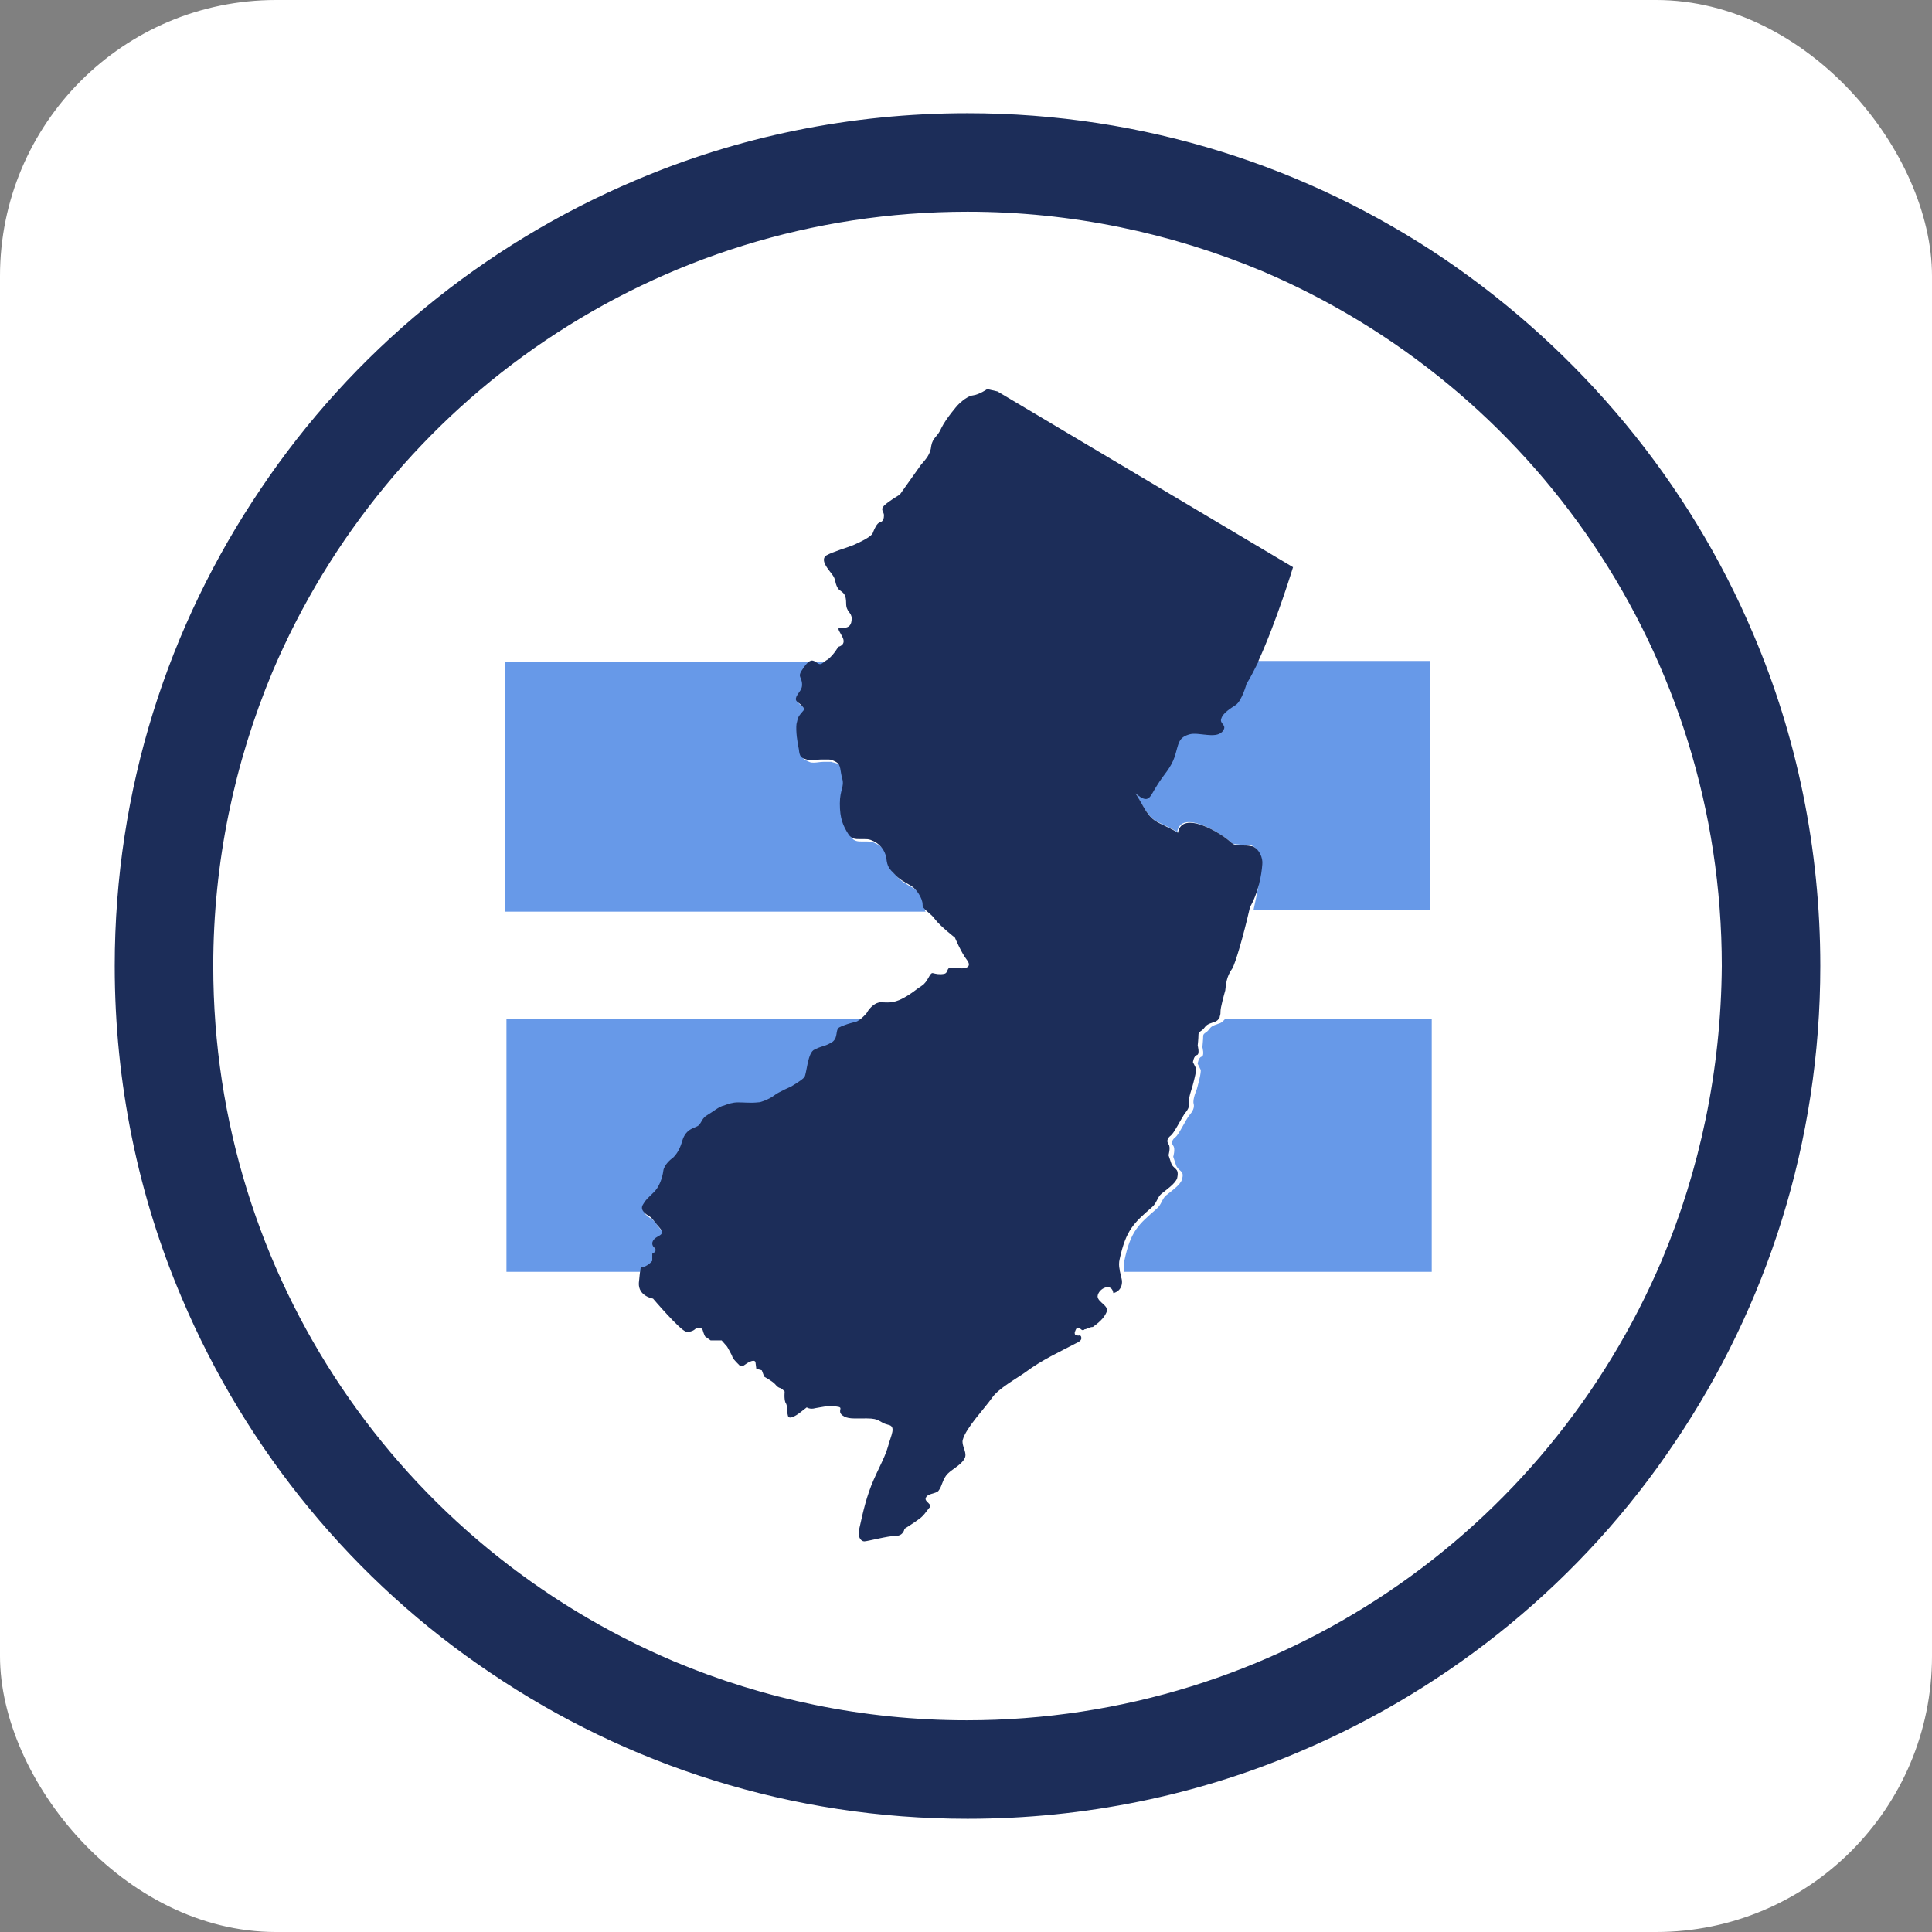
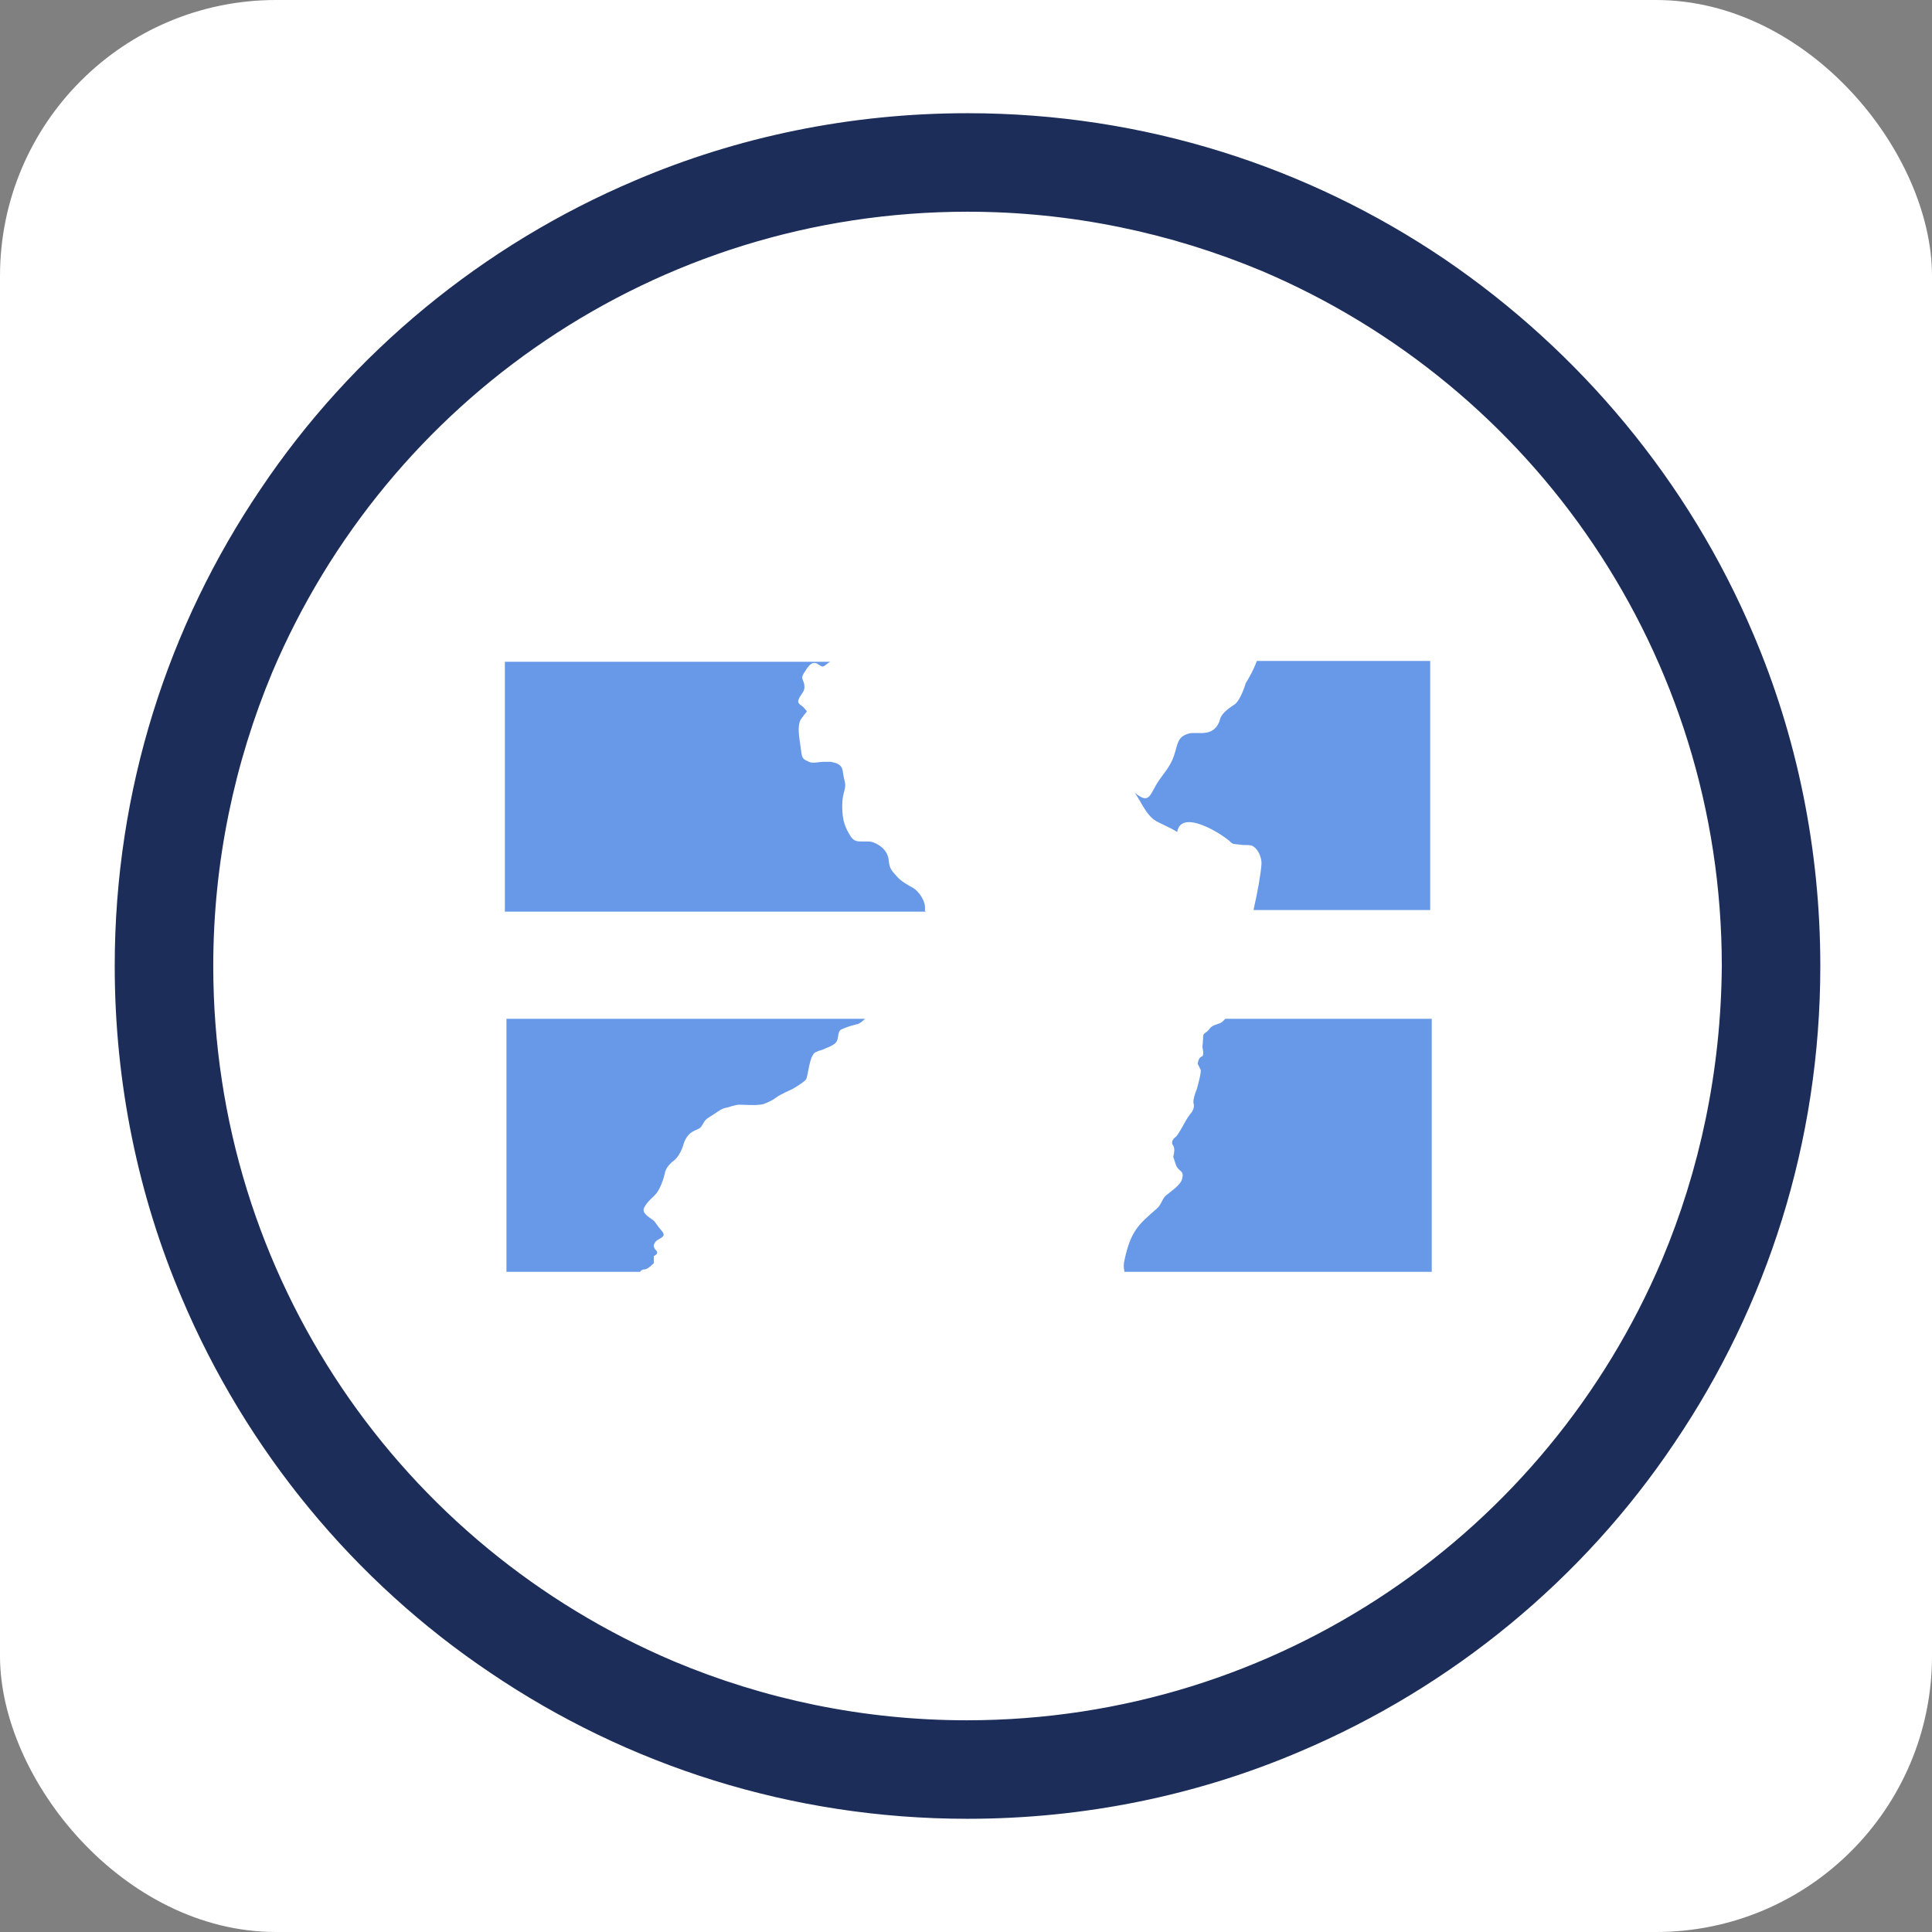
<svg xmlns="http://www.w3.org/2000/svg" width="84" height="84" viewBox="0 0 84 84" fill="none">
  <rect x="0" y="0" width="84" height="84" fill="#808080" stroke="none" />
  <g clip-path="url(#clip0_13996_9990)">
    <rect width="84" height="84" fill="white" />
    <path d="M62.799 11.261C56.87 7.252 49.742 4.922 42.066 4.922C36.96 4.922 32.06 5.95 27.64 7.835C20.991 10.645 15.303 15.339 11.328 21.268C7.319 27.196 4.988 34.324 4.988 42C4.988 47.106 6.016 52.006 7.901 56.427C10.711 63.075 15.406 68.763 21.334 72.739C27.263 76.748 34.39 79.078 42.066 79.078C47.172 79.078 52.073 78.05 56.493 76.165C63.141 73.355 68.83 68.661 72.805 62.732C76.814 56.804 79.144 49.676 79.144 42C79.144 36.894 78.117 31.994 76.232 27.573C73.422 20.925 68.693 15.271 62.799 11.261ZM72.257 54.782C69.755 60.676 65.609 65.679 60.366 69.209C55.123 72.739 48.817 74.795 42.032 74.795C37.509 74.795 33.191 73.869 29.284 72.225C23.39 69.723 18.387 65.576 14.857 60.334C11.328 55.09 9.272 48.785 9.272 42C9.272 37.477 10.197 33.159 11.842 29.218C14.344 23.324 18.49 18.321 23.733 14.791C28.976 11.261 35.281 9.205 42.066 9.205C46.59 9.205 50.908 10.131 54.848 11.775C60.742 14.277 65.746 18.424 69.275 23.666C72.805 28.91 74.861 35.215 74.861 42C74.827 46.558 73.901 50.875 72.257 54.782Z" fill="#1C2D59" />
-     <path d="M54.164 29.698C54.164 29.698 53.958 30.417 53.684 30.623C53.478 30.76 53.17 30.966 53.067 31.206C52.965 31.48 53.376 31.514 53.102 31.788C52.827 32.131 52.074 31.788 51.697 31.891C51.182 32.028 51.217 32.336 51.045 32.85C50.874 33.364 50.566 33.639 50.291 34.084C49.983 34.598 49.949 34.975 49.332 34.461C49.606 34.838 49.778 35.318 50.154 35.626C50.394 35.797 50.874 35.969 51.182 36.174C51.354 35.146 53.102 36.243 53.478 36.586C53.616 36.723 53.615 36.688 53.924 36.723C54.061 36.757 54.232 36.723 54.37 36.757C54.37 36.757 54.369 36.757 54.404 36.757C54.678 36.86 54.849 37.237 54.849 37.545C54.815 38.025 54.678 38.779 54.507 39.533V39.567H62.183V28.738H54.644C54.507 29.115 54.335 29.424 54.164 29.698Z" fill="#6799E8" />
+     <path d="M54.164 29.698C54.164 29.698 53.958 30.417 53.684 30.623C53.478 30.76 53.17 30.966 53.067 31.206C52.827 32.131 52.074 31.788 51.697 31.891C51.182 32.028 51.217 32.336 51.045 32.85C50.874 33.364 50.566 33.639 50.291 34.084C49.983 34.598 49.949 34.975 49.332 34.461C49.606 34.838 49.778 35.318 50.154 35.626C50.394 35.797 50.874 35.969 51.182 36.174C51.354 35.146 53.102 36.243 53.478 36.586C53.616 36.723 53.615 36.688 53.924 36.723C54.061 36.757 54.232 36.723 54.37 36.757C54.37 36.757 54.369 36.757 54.404 36.757C54.678 36.86 54.849 37.237 54.849 37.545C54.815 38.025 54.678 38.779 54.507 39.533V39.567H62.183V28.738H54.644C54.507 29.115 54.335 29.424 54.164 29.698Z" fill="#6799E8" />
    <path d="M52.997 44.502C52.689 44.604 52.655 44.639 52.552 44.776C52.449 44.913 52.312 44.913 52.312 45.05C52.312 45.187 52.278 45.53 52.278 45.53C52.278 45.53 52.38 45.907 52.243 45.941C52.106 45.975 52.072 46.249 52.072 46.249L52.209 46.523C52.209 46.523 52.209 46.626 52.175 46.797C52.141 46.969 52.038 47.346 52.038 47.346C52.038 47.346 51.832 47.825 51.901 47.997C51.935 48.168 51.866 48.305 51.695 48.511C51.558 48.682 51.25 49.333 51.112 49.436C50.975 49.539 50.907 49.676 51.01 49.813C51.112 49.95 51.01 50.293 51.01 50.293L51.112 50.601C51.215 50.978 51.524 50.841 51.387 51.287C51.318 51.526 50.907 51.801 50.701 51.972C50.53 52.109 50.496 52.383 50.29 52.554C49.502 53.24 49.159 53.514 48.885 54.816C48.851 54.953 48.851 55.125 48.885 55.262V55.296H62.25V44.296H53.271C53.203 44.364 53.134 44.467 52.997 44.502Z" fill="#6799E8" />
    <path d="M40.216 39.43C40.216 39.156 39.942 38.745 39.702 38.607C39.462 38.47 39.188 38.333 38.982 38.093C38.777 37.853 38.674 37.785 38.64 37.408C38.605 37.031 38.331 36.757 37.954 36.62C37.852 36.586 37.783 36.586 37.68 36.586C37.612 36.586 37.543 36.586 37.475 36.586C37.303 36.586 37.132 36.586 36.995 36.38C36.755 36.003 36.618 35.695 36.618 35.044C36.618 34.392 36.824 34.324 36.721 33.947C36.618 33.57 36.687 33.364 36.447 33.227C36.344 33.159 36.241 33.159 36.138 33.124C36.035 33.124 35.898 33.124 35.795 33.124C35.658 33.124 35.521 33.159 35.384 33.159C35.316 33.159 35.247 33.159 35.179 33.124C34.939 33.022 34.87 32.987 34.836 32.679C34.802 32.371 34.699 31.891 34.733 31.582C34.767 31.274 34.836 31.274 34.973 31.068C35.11 30.897 35.11 30.966 34.973 30.794C34.836 30.623 34.63 30.623 34.733 30.383C34.836 30.143 35.007 30.075 34.973 29.8C34.939 29.526 34.802 29.526 34.939 29.287C35.076 29.081 35.247 28.738 35.487 28.841C35.521 28.841 35.521 28.841 35.556 28.875C35.658 28.944 35.727 28.978 35.761 28.978C35.83 28.978 35.898 28.91 36.035 28.807C36.07 28.807 36.07 28.773 36.104 28.773H21.951V39.636H40.25L40.216 39.601C40.216 39.533 40.216 39.464 40.216 39.43Z" fill="#6799E8" />
    <path d="M28.017 55.193C28.085 55.193 28.119 55.159 28.188 55.125C28.291 55.056 28.428 54.919 28.428 54.919V54.611C28.428 54.611 28.668 54.508 28.53 54.371C28.393 54.234 28.393 54.097 28.53 53.959C28.668 53.822 29.01 53.788 28.77 53.514C28.53 53.24 28.496 53.103 28.325 53C28.188 52.897 27.879 52.726 28.017 52.486C28.154 52.246 28.222 52.212 28.462 51.972C28.702 51.732 28.839 51.287 28.907 51.013C28.942 50.738 29.25 50.498 29.25 50.498C29.25 50.498 29.558 50.327 29.73 49.71C29.936 49.128 30.312 49.162 30.45 49.025C30.587 48.888 30.587 48.717 30.826 48.579C31.066 48.442 31.34 48.203 31.546 48.168C31.752 48.134 31.923 48.031 32.163 48.031C32.403 48.031 32.745 48.065 33.02 48.031C33.122 48.031 33.225 47.997 33.294 47.963C33.465 47.894 33.602 47.825 33.739 47.723C33.911 47.586 34.459 47.346 34.459 47.346C34.459 47.346 34.939 47.072 35.041 46.934C35.144 46.797 35.178 45.838 35.487 45.735C35.521 45.735 35.521 45.735 35.555 45.701C35.693 45.667 35.795 45.632 35.932 45.564C36.035 45.53 36.172 45.461 36.275 45.392C36.515 45.221 36.378 44.913 36.549 44.776C36.618 44.741 36.686 44.707 36.789 44.673C36.96 44.604 37.132 44.57 37.235 44.536H37.269C37.372 44.502 37.509 44.399 37.611 44.296H22.02V55.296H27.845V55.262C27.948 55.193 27.982 55.193 28.017 55.193ZM35.247 44.673C35.213 44.673 35.213 44.673 35.247 44.673V44.673Z" fill="#6799E8" />
-     <path d="M54.883 37.58C54.917 37.305 54.746 36.894 54.437 36.791C54.437 36.791 54.437 36.791 54.403 36.791C54.266 36.757 54.095 36.757 53.958 36.757C53.683 36.723 53.683 36.757 53.512 36.62C53.135 36.243 51.387 35.181 51.216 36.209C50.908 36.003 50.428 35.832 50.188 35.66C49.811 35.386 49.64 34.872 49.366 34.495C49.983 35.009 49.982 34.632 50.325 34.118C50.599 33.673 50.908 33.399 51.079 32.885C51.25 32.336 51.216 32.062 51.73 31.925C52.107 31.822 52.827 32.131 53.135 31.822C53.409 31.514 52.998 31.48 53.101 31.24C53.169 31 53.512 30.794 53.718 30.657C53.992 30.486 54.197 29.732 54.197 29.732C54.369 29.458 54.54 29.115 54.712 28.773V28.738C55.5 27.025 56.219 24.66 56.219 24.66L43.369 17.019L42.923 16.916C42.923 16.916 42.581 17.156 42.306 17.19C41.998 17.224 41.621 17.635 41.621 17.635C41.621 17.635 41.141 18.184 40.936 18.595C40.764 19.006 40.559 19.006 40.49 19.383C40.456 19.76 40.25 19.966 40.045 20.206C39.873 20.445 39.12 21.508 39.12 21.508C39.12 21.508 38.64 21.782 38.434 21.988C38.263 22.159 38.434 22.262 38.434 22.399C38.434 22.536 38.4 22.673 38.263 22.707C38.126 22.741 38.023 22.981 37.954 23.153C37.92 23.324 37.406 23.564 37.098 23.701C36.755 23.838 36.241 23.975 35.932 24.146C35.658 24.318 35.967 24.695 36.07 24.832C36.172 24.969 36.275 25.072 36.309 25.243C36.344 25.414 36.412 25.62 36.549 25.688C36.686 25.791 36.789 25.86 36.789 26.237C36.789 26.614 37.029 26.614 37.029 26.888C37.029 27.162 36.926 27.299 36.652 27.299C36.378 27.299 36.412 27.299 36.618 27.676C36.824 28.053 36.447 28.122 36.447 28.122C36.447 28.122 36.275 28.43 36.035 28.636L36.001 28.67C35.967 28.67 35.967 28.704 35.932 28.704C35.795 28.807 35.727 28.875 35.658 28.875C35.59 28.875 35.556 28.841 35.453 28.773C35.419 28.773 35.419 28.738 35.384 28.738C35.179 28.636 34.973 28.978 34.836 29.184C34.699 29.424 34.836 29.424 34.87 29.698C34.904 29.972 34.733 30.075 34.63 30.28C34.528 30.52 34.733 30.52 34.87 30.692C35.007 30.863 35.007 30.794 34.87 30.966C34.733 31.137 34.699 31.137 34.63 31.48C34.596 31.788 34.665 32.268 34.733 32.576C34.767 32.919 34.836 32.953 35.076 33.022C35.144 33.056 35.213 33.056 35.281 33.056C35.419 33.056 35.556 33.022 35.693 33.022C35.795 33.022 35.898 33.022 36.035 33.022C36.138 33.022 36.207 33.056 36.344 33.125C36.584 33.262 36.515 33.502 36.618 33.844C36.721 34.221 36.515 34.324 36.515 34.941C36.515 35.592 36.652 35.9 36.892 36.277C37.029 36.483 37.2 36.483 37.372 36.483C37.44 36.483 37.509 36.483 37.577 36.483C37.68 36.483 37.749 36.483 37.852 36.517C38.228 36.654 38.468 36.928 38.537 37.305C38.571 37.682 38.674 37.785 38.88 37.991C39.085 38.231 39.359 38.368 39.599 38.505C39.839 38.642 40.113 39.053 40.113 39.327C40.113 39.361 40.113 39.43 40.148 39.464L40.182 39.498C40.285 39.636 40.49 39.738 40.661 39.978C40.901 40.287 41.518 40.766 41.518 40.766C41.518 40.766 41.792 41.417 42.032 41.726C42.272 42.034 41.998 42.103 41.827 42.103C41.69 42.103 41.553 42.069 41.347 42.069C41.141 42.069 41.244 42.309 41.038 42.343C40.833 42.377 40.696 42.343 40.559 42.309C40.422 42.274 40.353 42.685 40.079 42.857C39.805 43.028 39.702 43.165 39.257 43.405C38.811 43.645 38.537 43.576 38.297 43.576C38.057 43.576 37.817 43.816 37.715 43.988C37.68 44.056 37.646 44.09 37.577 44.159L37.543 44.193C37.44 44.296 37.303 44.399 37.2 44.433H37.166C37.063 44.467 36.892 44.502 36.721 44.57C36.618 44.604 36.549 44.639 36.481 44.673C36.309 44.81 36.447 45.084 36.207 45.29C36.104 45.358 35.967 45.427 35.864 45.461C35.761 45.495 35.624 45.53 35.487 45.598C35.453 45.598 35.453 45.598 35.419 45.633C35.11 45.735 35.076 46.695 34.973 46.832C34.87 46.969 34.39 47.243 34.39 47.243C34.39 47.243 33.842 47.483 33.671 47.62C33.534 47.723 33.397 47.791 33.225 47.86C33.123 47.894 33.054 47.928 32.951 47.928C32.643 47.963 32.334 47.928 32.094 47.928C31.855 47.928 31.649 47.997 31.478 48.066C31.272 48.1 30.998 48.34 30.758 48.477C30.518 48.614 30.518 48.785 30.381 48.922C30.244 49.059 29.833 49.025 29.661 49.608C29.49 50.224 29.182 50.396 29.182 50.396C29.182 50.396 28.873 50.636 28.839 50.91C28.805 51.184 28.668 51.629 28.393 51.869C28.154 52.109 28.085 52.143 27.948 52.383C27.811 52.623 28.085 52.794 28.256 52.897C28.393 53 28.462 53.137 28.702 53.411C28.942 53.685 28.599 53.72 28.462 53.857C28.325 53.994 28.325 54.131 28.462 54.268C28.599 54.405 28.359 54.508 28.359 54.508V54.816C28.359 54.816 28.256 54.953 28.119 55.022C28.051 55.056 28.017 55.09 27.948 55.09C27.88 55.09 27.845 55.125 27.845 55.193V55.228C27.811 55.33 27.811 55.502 27.777 55.776C27.742 56.358 28.393 56.461 28.393 56.461C28.393 56.461 29.559 57.832 29.833 57.901C30.141 57.935 30.278 57.729 30.278 57.729C30.278 57.729 30.518 57.695 30.552 57.832C30.587 57.969 30.655 58.106 30.655 58.106L30.895 58.277H31.375L31.615 58.552C31.615 58.552 31.752 58.791 31.82 58.928C31.855 59.066 31.957 59.168 32.129 59.34C32.266 59.511 32.369 59.306 32.608 59.203C32.848 59.1 32.848 59.237 32.848 59.237L32.883 59.511L33.123 59.58L33.225 59.854C33.225 59.854 33.465 59.991 33.602 60.094C33.739 60.196 33.739 60.265 33.876 60.334C34.014 60.368 34.116 60.505 34.116 60.505C34.116 60.505 34.082 60.813 34.151 60.985C34.253 61.122 34.185 61.259 34.253 61.533C34.288 61.807 34.767 61.43 34.767 61.43L35.076 61.19C35.076 61.19 35.213 61.293 35.453 61.224C35.693 61.19 36.035 61.087 36.378 61.156C36.721 61.19 36.378 61.327 36.618 61.533C36.858 61.704 37.063 61.67 37.68 61.67C38.297 61.67 38.194 61.841 38.605 61.944C38.982 62.013 38.742 62.39 38.605 62.904C38.468 63.418 38.023 64.137 37.783 64.857C37.543 65.542 37.406 66.296 37.337 66.57C37.303 66.844 37.44 67.016 37.577 67.016C37.715 67.016 38.605 66.776 38.948 66.776C39.291 66.776 39.325 66.468 39.325 66.468C39.325 66.468 39.77 66.193 39.942 66.056C40.148 65.919 40.25 65.748 40.387 65.576C40.593 65.405 40.182 65.302 40.25 65.131C40.319 64.925 40.661 64.96 40.799 64.823C40.97 64.617 40.97 64.309 41.21 64.069C41.415 63.863 41.861 63.657 41.964 63.349C42.032 63.109 41.792 62.835 41.861 62.595C41.998 62.081 42.82 61.224 43.129 60.779C43.403 60.368 44.225 59.922 44.602 59.648C45.288 59.134 46.11 58.757 46.761 58.414C46.898 58.346 47.07 58.277 47.001 58.106C46.967 58.038 46.898 58.072 46.864 58.072C46.864 58.072 46.83 58.038 46.795 58.038C46.727 58.038 46.727 58.003 46.727 57.935C46.761 57.832 46.795 57.729 46.864 57.729C46.933 57.695 47.001 57.832 47.07 57.832C47.138 57.798 47.104 57.832 47.138 57.832C47.104 57.832 47.172 57.798 47.138 57.798C47.241 57.798 47.309 57.729 47.378 57.729C47.412 57.695 47.515 57.695 47.515 57.695C47.755 57.523 47.995 57.318 48.098 57.078C48.269 56.77 47.721 56.633 47.721 56.358C47.755 56.016 48.338 55.742 48.406 56.221C48.715 56.153 48.852 55.844 48.749 55.536C48.749 55.502 48.715 55.399 48.68 55.228V55.193C48.646 55.056 48.646 54.885 48.68 54.748C48.954 53.48 49.297 53.172 50.085 52.486C50.291 52.315 50.325 52.041 50.496 51.904C50.702 51.732 51.113 51.458 51.182 51.218C51.285 50.738 51.011 50.876 50.908 50.533L50.805 50.224C50.805 50.224 50.908 49.882 50.805 49.745C50.702 49.608 50.771 49.471 50.908 49.368C51.045 49.265 51.353 48.648 51.49 48.443C51.627 48.271 51.73 48.134 51.696 47.928C51.662 47.757 51.833 47.277 51.833 47.277C51.833 47.277 51.936 46.9 51.97 46.729C52.004 46.558 52.004 46.455 52.004 46.455L51.867 46.181C51.867 46.181 51.901 45.907 52.038 45.872C52.176 45.838 52.073 45.461 52.073 45.461C52.073 45.461 52.107 45.153 52.107 44.981C52.107 44.844 52.244 44.844 52.347 44.707C52.45 44.57 52.484 44.536 52.792 44.433C52.929 44.399 52.998 44.296 53.032 44.227V44.193C53.067 44.125 53.067 44.022 53.067 43.953C53.067 43.816 53.204 43.302 53.272 43.062C53.306 42.822 53.306 42.48 53.581 42.103C53.718 41.863 54.06 40.698 54.334 39.498V39.464C54.712 38.813 54.849 38.059 54.883 37.58Z" fill="#1C2D59" />
  </g>
  <defs>
    <clipPath id="clip0_13996_9990">
      <rect width="84" height="84" rx="12" fill="white" />
    </clipPath>
  </defs>
</svg>